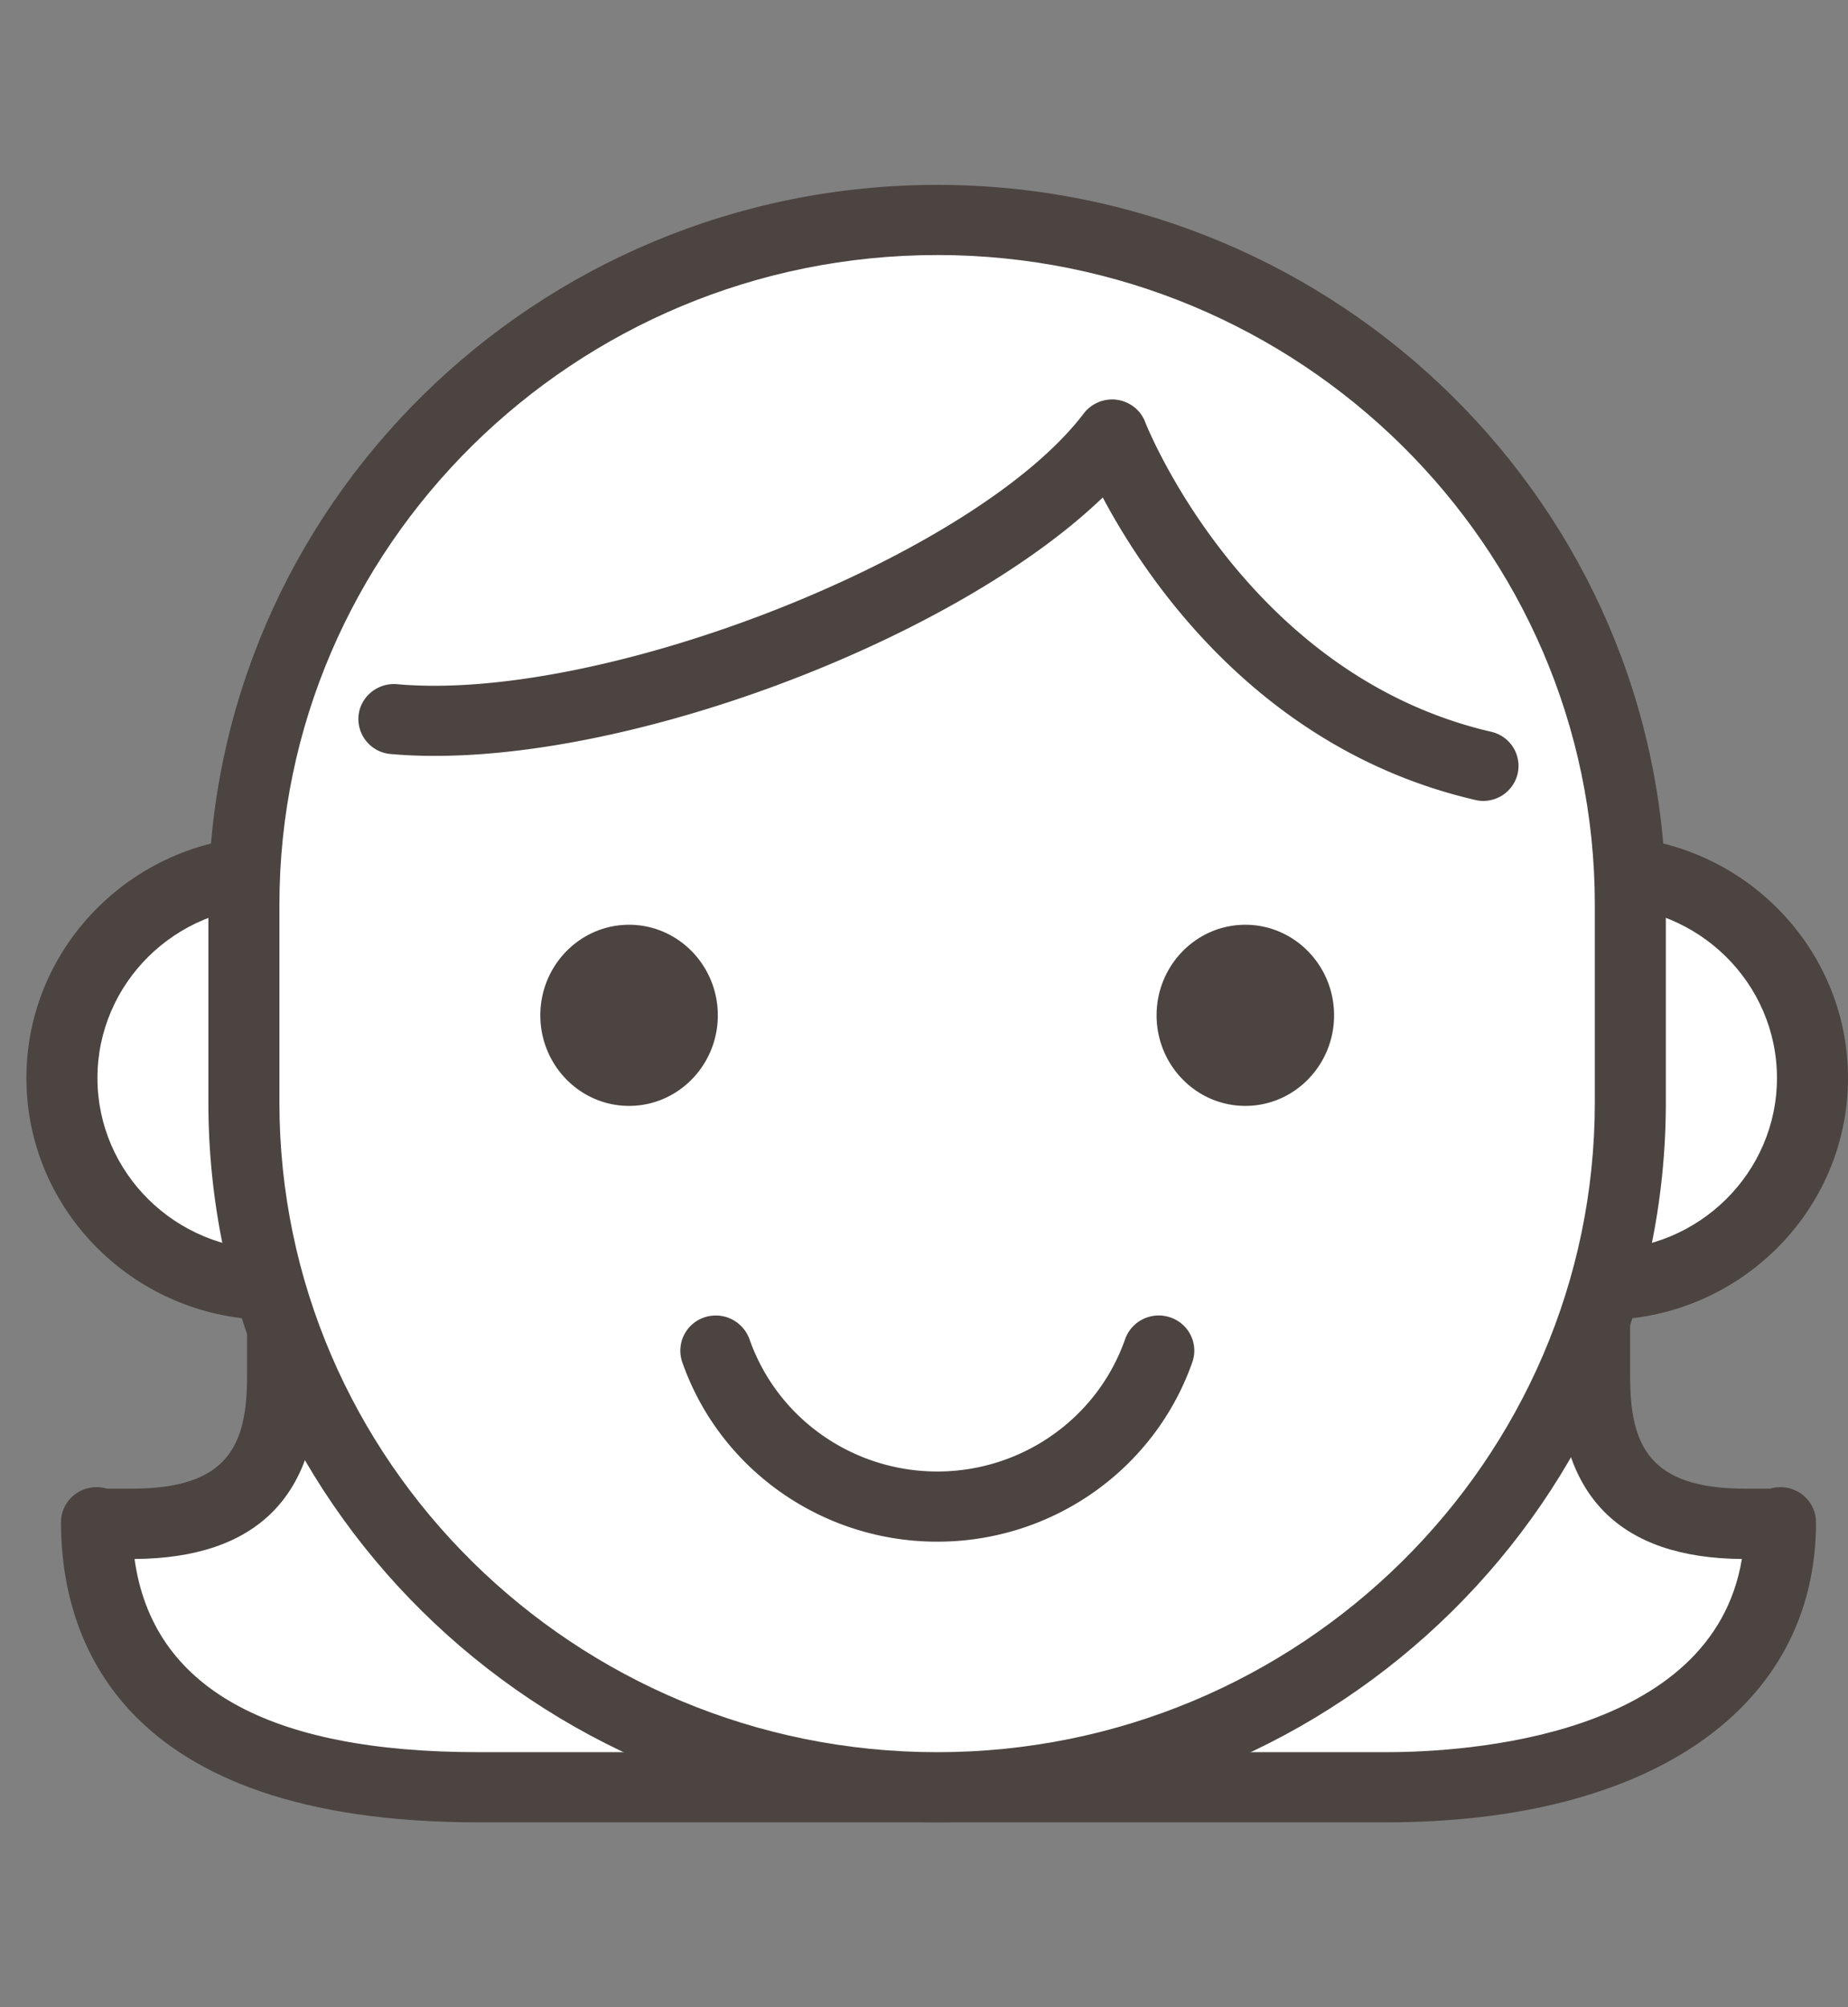
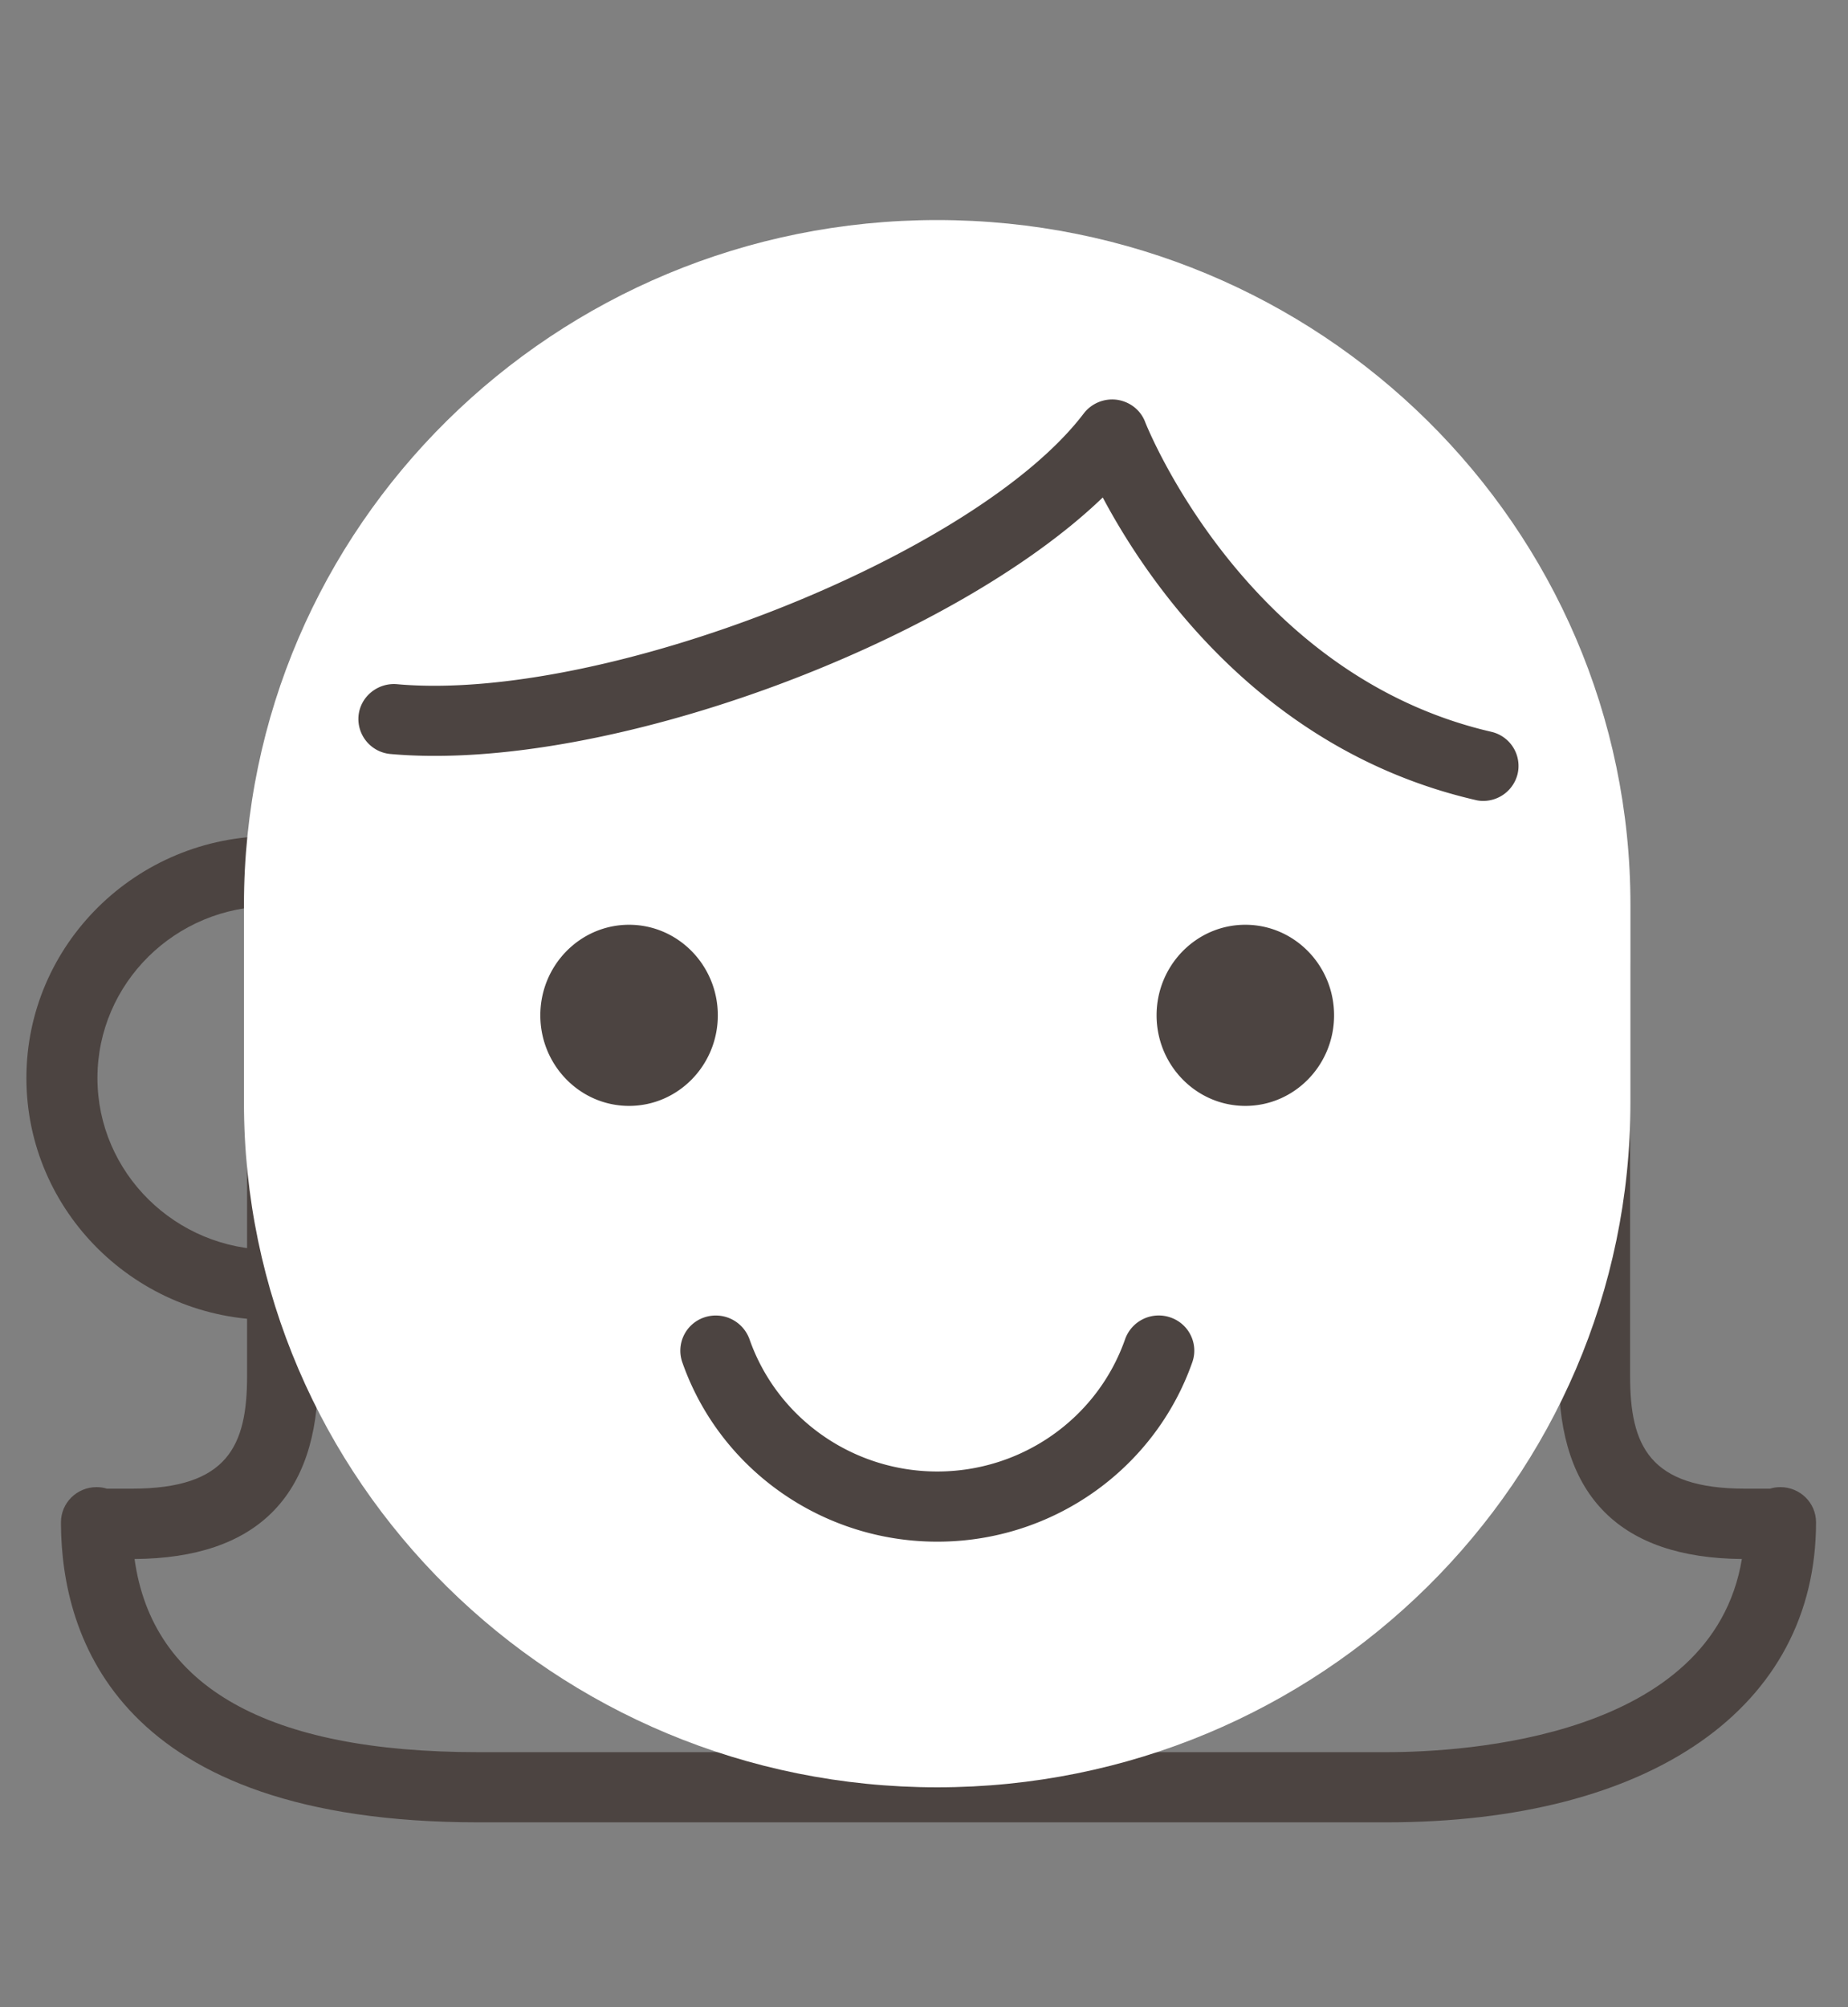
<svg xmlns="http://www.w3.org/2000/svg" width="70" height="76" fill="none">
  <rect width="100%" height="100%" fill="#808080" stroke="none" />
  <g clip-path="url(#a)">
-     <path fill="#fff" d="M66.097 57.697c-4.716 0-5.707-2.618-5.707-5.59V36.565H10.7v15.542c0 2.966-.99 5.59-5.706 5.59H3.658v-.058c0 6.536 5.01 10.03 14.457 10.03h34.392c8.411 0 14.933-3.185 14.933-10.03v.058h-1.343Z" />
    <path fill="#4C4441" d="M52.507 69H18.115C4.453 69 2.342 61.975 2.309 57.723v-.083c0-.734.6-1.332 1.349-1.332.137 0 .267.02.39.058H5c3.629 0 4.359-1.628 4.359-4.259V36.566c0-.734.599-1.332 1.348-1.332h49.69c.743 0 1.349.598 1.349 1.331v15.542c0 2.631.73 4.259 4.358 4.259h.945c.123-.039.254-.058.39-.058.743 0 1.35.592 1.35 1.332 0 7.005-6.236 11.36-16.275 11.36h-.007Zm-47.41-9.97c.672 4.856 5.043 7.313 13.018 7.313h34.392c2.997 0 12.353-.553 13.473-7.314-4.6-.039-6.932-2.367-6.932-6.915V37.897H12.05v14.217c0 4.554-2.339 6.883-6.951 6.915Z" />
-     <path fill="#fff" d="M18.116 42.067c.7-4.272-2.24-8.294-6.567-8.985-4.327-.69-8.4 2.213-9.1 6.485-.699 4.272 2.241 8.295 6.568 8.985 4.326.69 8.4-2.213 9.1-6.485Z" />
    <path fill="#4C4441" d="M10.277 49.978c-5.114 0-9.277-4.11-9.277-9.16s4.163-9.16 9.277-9.16c5.115 0 9.278 4.11 9.278 9.16s-4.163 9.16-9.278 9.16Zm0-15.664c-3.635 0-6.586 2.92-6.586 6.504 0 3.583 2.957 6.503 6.586 6.503 3.63 0 6.587-2.92 6.587-6.503 0-3.584-2.958-6.504-6.587-6.504Z" />
-     <path fill="#fff" d="M67.13 45.434c2.584-3.495 1.81-8.396-1.729-10.948-3.54-2.552-8.503-1.788-11.088 1.706-2.585 3.495-1.81 8.397 1.728 10.949 3.54 2.552 8.504 1.788 11.089-1.707Z" />
-     <path fill="#4C4441" d="M60.723 49.978c-5.114 0-9.278-4.11-9.278-9.16s4.163-9.16 9.278-9.16c5.114 0 9.277 4.11 9.277 9.16s-4.163 9.16-9.277 9.16Zm0-15.664c-3.636 0-6.587 2.92-6.587 6.504 0 3.583 2.958 6.503 6.587 6.503 3.629 0 6.586-2.92 6.586-6.503 0-3.584-2.957-6.504-6.586-6.504Z" />
    <path fill="#fff" d="M61.759 34.262c0-14.32-11.757-25.93-26.259-25.93S9.241 19.942 9.241 34.262v7.482c0 14.321 11.757 25.93 26.259 25.93s26.259-11.609 26.259-25.93v-7.482Z" />
-     <path fill="#4C4441" d="M35.497 69C20.277 69 7.893 56.771 7.893 41.744v-7.488C7.893 19.23 20.278 7 35.497 7S63.1 19.229 63.1 34.256v7.488C63.1 56.77 50.716 69 35.497 69Zm0-59.343c-13.734 0-24.913 11.039-24.913 24.6v7.487c0 13.567 11.18 24.6 24.913 24.6s24.913-11.04 24.913-24.6v-7.488c0-13.567-11.18-24.6-24.913-24.6Z" />
-     <path fill="#4C4441" d="M27.19 38.444c0 1.891-1.505 3.429-3.362 3.429-1.856 0-3.361-1.538-3.361-3.43 0-1.89 1.505-3.428 3.361-3.428 1.857 0 3.362 1.538 3.362 3.429ZM50.533 38.444c0 1.891-1.505 3.429-3.361 3.429-1.857 0-3.362-1.538-3.362-3.43 0-1.89 1.505-3.428 3.361-3.428 1.857 0 3.362 1.538 3.362 3.429ZM35.497 58.373c-4.352 0-8.235-2.734-9.655-6.8a1.33 1.33 0 0 1 .833-1.691 1.358 1.358 0 0 1 1.714.823c1.049 2.998 3.909 5.011 7.114 5.011 3.206 0 6.066-2.013 7.115-5.011a1.352 1.352 0 0 1 1.713-.823c.704.238 1.075.997.834 1.691-1.427 4.066-5.303 6.8-9.655 6.8h-.013ZM56.175 30.326c-.104 0-.202-.013-.306-.04-8.059-1.871-12.378-8.214-14.098-11.45-5.786 5.565-18.9 10.434-26.972 9.714a1.332 1.332 0 0 1-1.219-1.44c.066-.734.73-1.268 1.46-1.204 7.811.701 21.91-4.857 26.008-10.247a1.361 1.361 0 0 1 1.263-.522c.489.071.9.393 1.069.85.039.096 3.778 9.559 13.101 11.72a1.327 1.327 0 0 1 1.004 1.596 1.34 1.34 0 0 1-1.31 1.023Z" />
+     <path fill="#4C4441" d="M27.19 38.444c0 1.891-1.505 3.429-3.362 3.429-1.856 0-3.361-1.538-3.361-3.43 0-1.89 1.505-3.428 3.361-3.428 1.857 0 3.362 1.538 3.362 3.429ZM50.533 38.444c0 1.891-1.505 3.429-3.361 3.429-1.857 0-3.362-1.538-3.362-3.43 0-1.89 1.505-3.428 3.361-3.428 1.857 0 3.362 1.538 3.362 3.429M35.497 58.373c-4.352 0-8.235-2.734-9.655-6.8a1.33 1.33 0 0 1 .833-1.691 1.358 1.358 0 0 1 1.714.823c1.049 2.998 3.909 5.011 7.114 5.011 3.206 0 6.066-2.013 7.115-5.011a1.352 1.352 0 0 1 1.713-.823c.704.238 1.075.997.834 1.691-1.427 4.066-5.303 6.8-9.655 6.8h-.013ZM56.175 30.326c-.104 0-.202-.013-.306-.04-8.059-1.871-12.378-8.214-14.098-11.45-5.786 5.565-18.9 10.434-26.972 9.714a1.332 1.332 0 0 1-1.219-1.44c.066-.734.73-1.268 1.46-1.204 7.811.701 21.91-4.857 26.008-10.247a1.361 1.361 0 0 1 1.263-.522c.489.071.9.393 1.069.85.039.096 3.778 9.559 13.101 11.72a1.327 1.327 0 0 1 1.004 1.596 1.34 1.34 0 0 1-1.31 1.023Z" />
  </g>
  <defs>
    <clipPath id="a">
      <path fill="#fff" d="M1 7h69v62H1z" />
    </clipPath>
  </defs>
</svg>